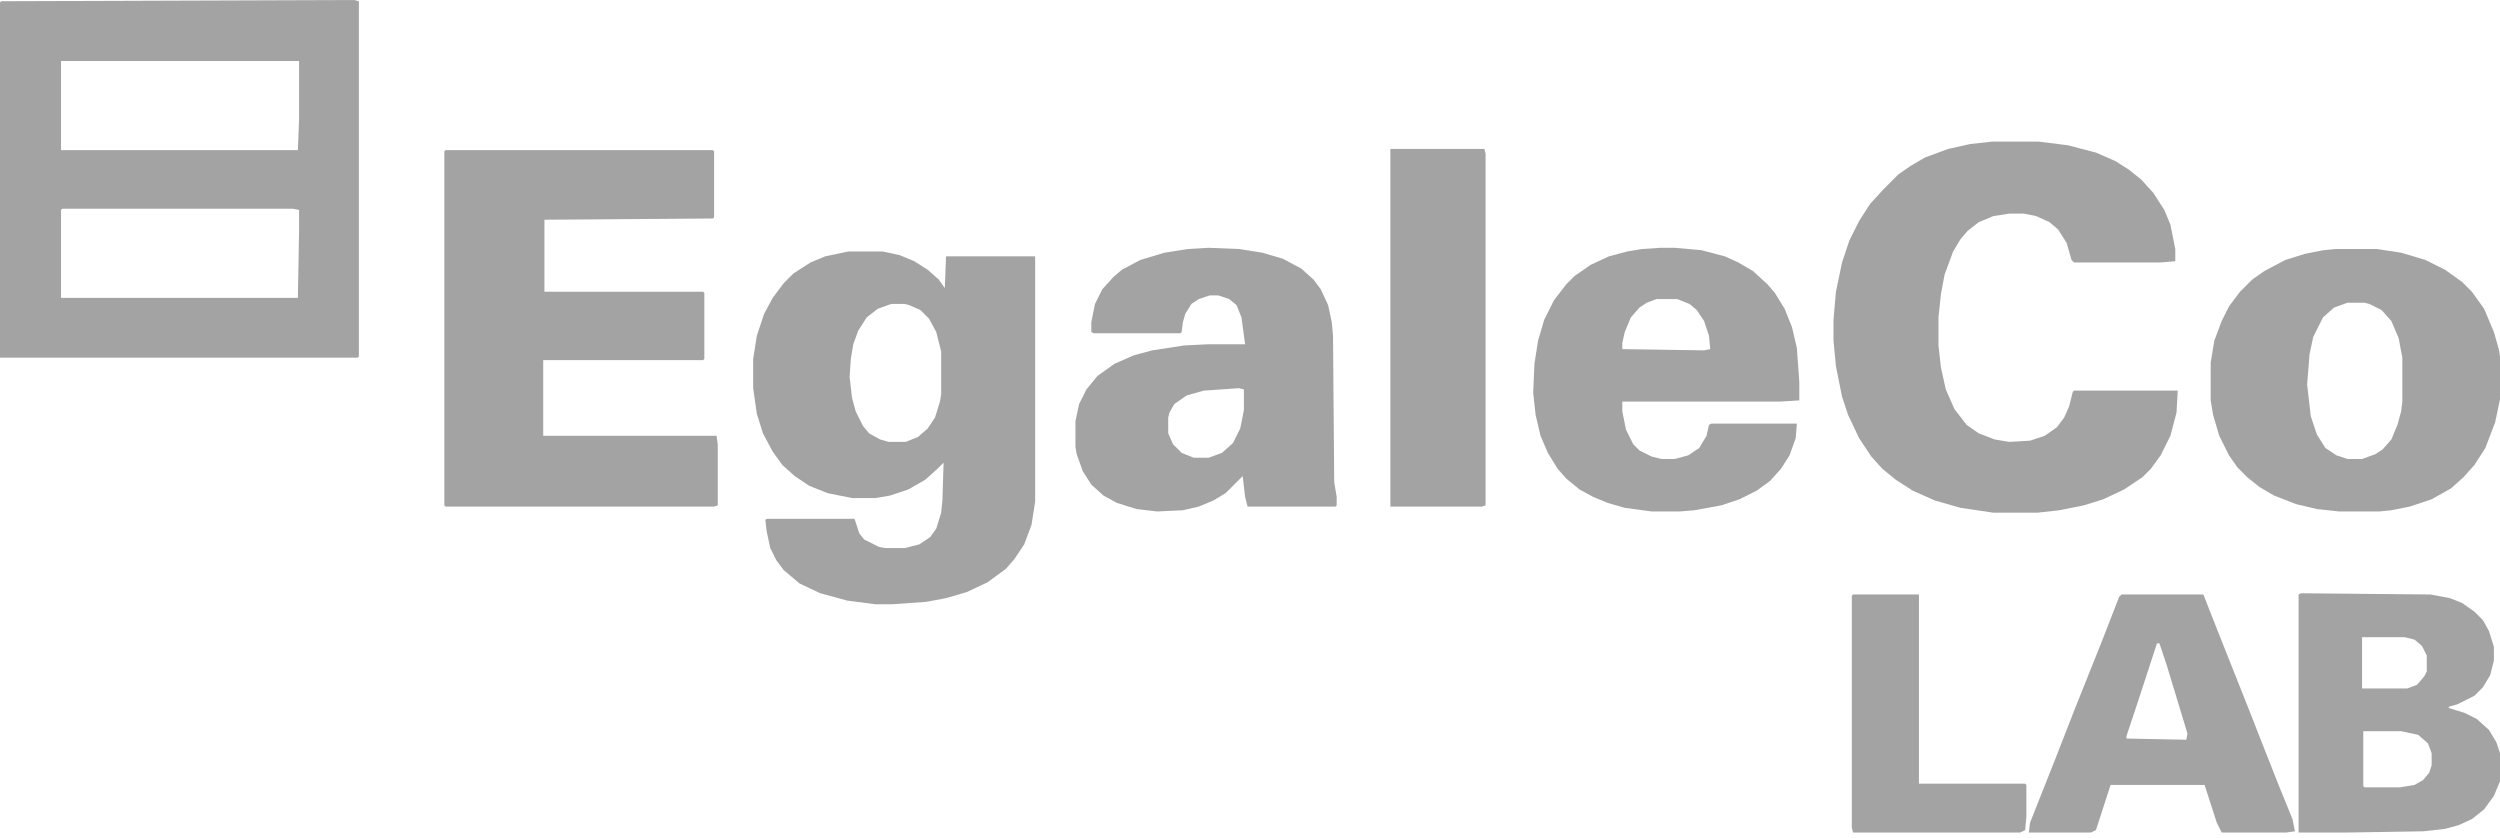
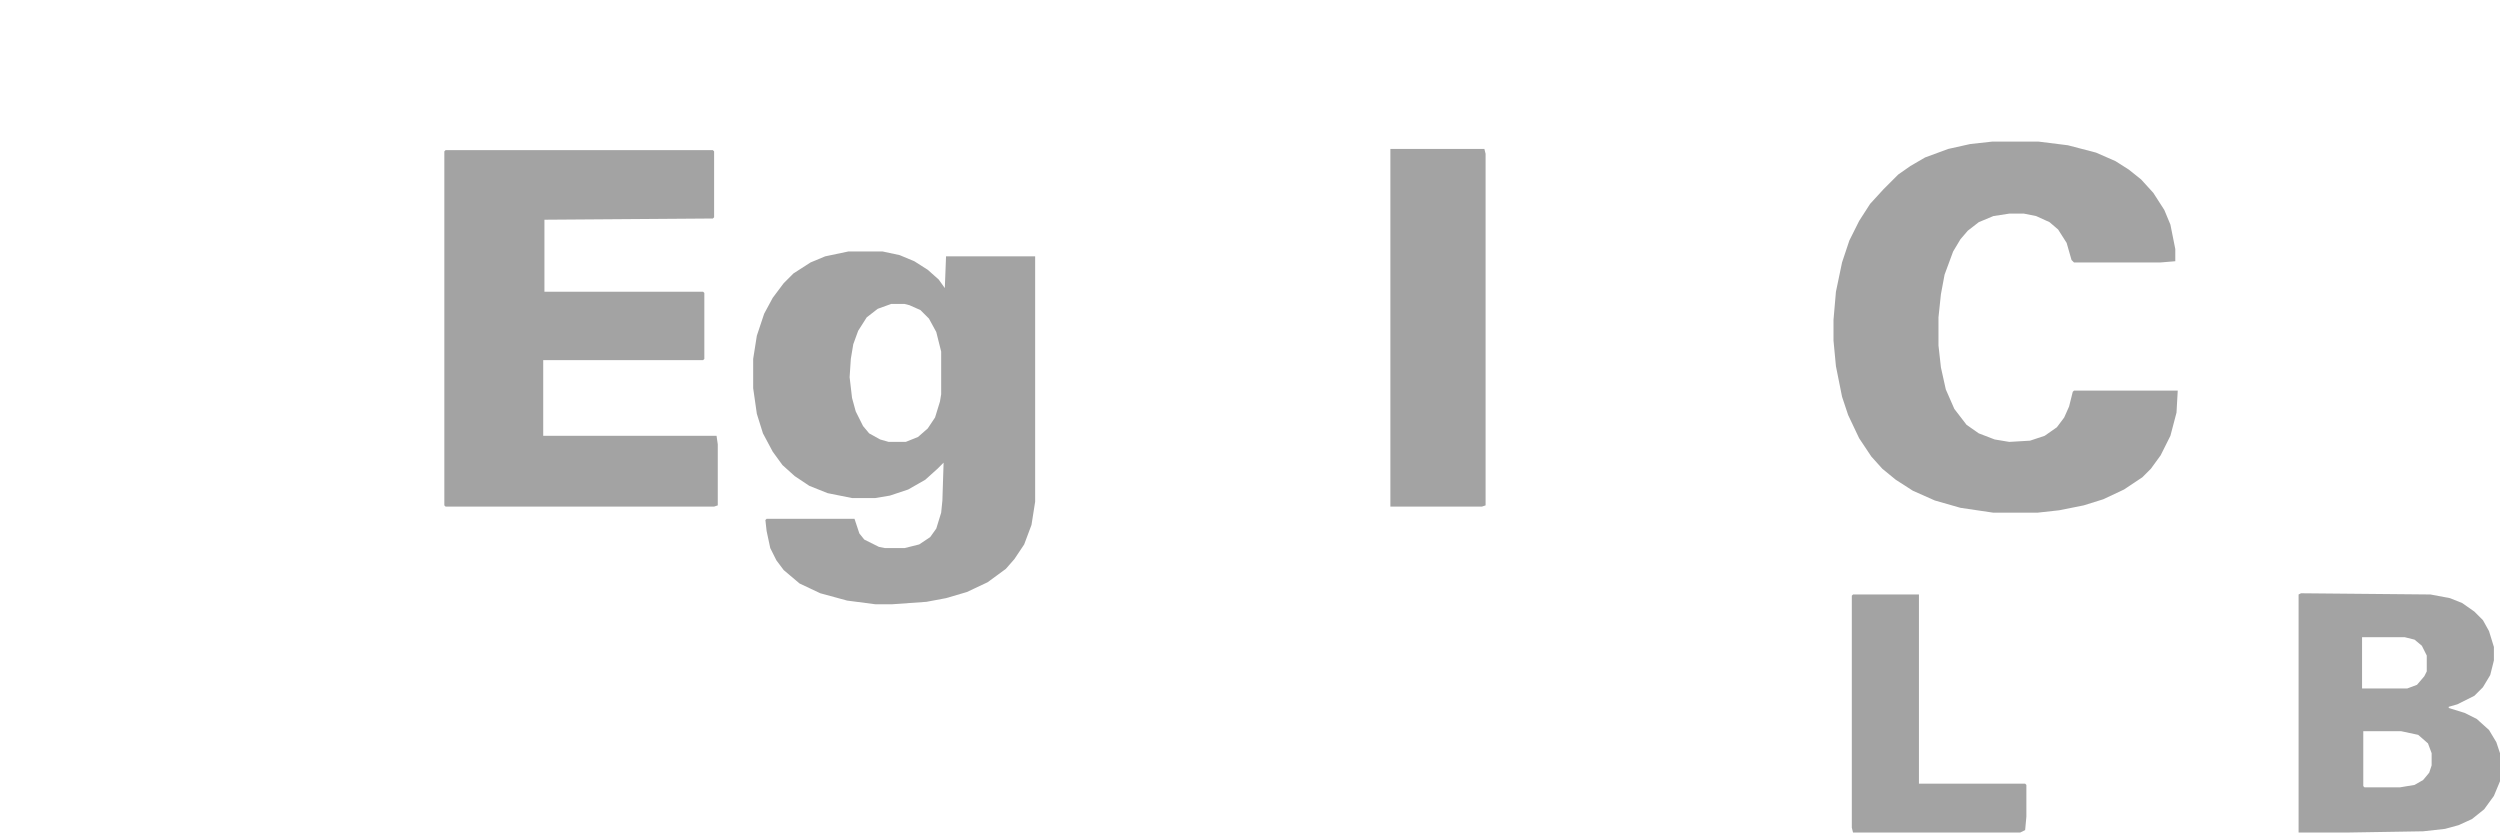
<svg xmlns="http://www.w3.org/2000/svg" width="182" height="61" viewBox="0 0 182 61" fill="none">
-   <path d="M25.771 0L26.127 0.089V25.949L26.038 26.038H0V0.178L0.089 0.089L25.771 0ZM4.443 4.443V10.931H21.684L21.773 8.709V4.443H4.443ZM4.532 15.196L4.443 15.285V21.684H21.684L21.773 16.885V15.285L21.328 15.196H4.532Z" fill="#A3A3A3" />
  <path d="M32.437 10.931H51.898L51.987 11.02V15.818L51.898 15.907L39.635 15.996V21.239H51.188L51.276 21.328V26.127L51.188 26.216H39.546V31.726H52.165L52.254 32.348V36.791L51.987 36.88H32.437L32.348 36.791V11.02L32.437 10.931Z" fill="#A3A3A3" />
  <path d="M61.763 18.307H64.251L65.495 18.573L66.561 19.018L67.539 19.64L68.339 20.351L68.783 20.973L68.872 18.662H75.359V36.524L75.093 38.213L74.56 39.635L73.849 40.701L73.227 41.412L71.894 42.39L70.383 43.101L68.872 43.545L67.45 43.812L64.962 43.989H63.718L61.674 43.723L59.719 43.19L58.208 42.478L57.053 41.501L56.52 40.79L56.075 39.901L55.809 38.657L55.72 37.857L55.809 37.769H62.207L62.562 38.835L62.918 39.279L63.984 39.812L64.429 39.901H65.851L66.917 39.635L67.717 39.102L68.161 38.48L68.517 37.324L68.606 36.435L68.694 33.681L68.25 34.125L67.361 34.925L66.117 35.636L64.784 36.08L63.718 36.258H62.029L60.252 35.902L58.919 35.369L57.852 34.658L56.964 33.858L56.253 32.881L55.542 31.548L55.098 30.126L54.831 28.26V26.127L55.098 24.439L55.631 22.839L56.253 21.684L57.053 20.617L57.764 19.906L59.008 19.106L60.074 18.662L61.763 18.307ZM64.873 22.128L63.895 22.483L63.096 23.105L62.474 24.083L62.118 25.061L61.94 26.127L61.852 27.46L62.029 28.971L62.296 29.948L62.829 31.015L63.273 31.548L64.073 31.992L64.695 32.17H65.939L66.828 31.814L67.539 31.192L68.072 30.393L68.428 29.237L68.517 28.704V25.594L68.161 24.172L67.628 23.194L67.006 22.572L66.206 22.217L65.851 22.128H64.873Z" fill="#A3A3A3" />
  <path d="M145.031 10.309H148.408L150.541 10.575L152.585 11.108L154.007 11.73L154.984 12.352L155.873 13.063L156.762 14.041L157.562 15.285L158.006 16.352L158.361 18.129V19.018L157.295 19.106H150.985L150.808 18.929L150.452 17.685L149.83 16.707L149.208 16.174L148.23 15.729L147.342 15.552H146.275L145.12 15.729L144.054 16.174L143.254 16.796L142.721 17.418L142.188 18.307L141.565 19.995L141.299 21.417L141.121 23.105V25.149L141.299 26.749L141.654 28.349L142.276 29.77L143.165 30.926L144.054 31.548L145.209 31.992L146.275 32.17L147.786 32.081L148.853 31.726L149.741 31.104L150.274 30.393L150.63 29.593L150.896 28.526L150.985 28.438H158.539L158.45 30.037L158.006 31.726L157.295 33.148L156.584 34.125L155.962 34.747L154.629 35.636L153.118 36.347L151.696 36.791L149.919 37.147L148.319 37.324H145.12L142.721 36.969L140.854 36.435L139.255 35.725L138.011 34.925L137.033 34.125L136.233 33.236L135.345 31.903L134.545 30.215L134.101 28.882L133.656 26.66L133.479 24.794V23.283L133.656 21.239L134.101 19.106L134.634 17.507L135.345 16.085L136.145 14.841L137.122 13.774L138.188 12.708L139.077 12.086L140.144 11.464L141.832 10.842L143.432 10.486L145.031 10.309Z" fill="#A3A3A3" />
-   <path d="M170.003 18.129H173.024L174.802 18.395L176.579 18.929L178.001 19.64L179.245 20.528L179.956 21.239L180.845 22.483L181.556 24.172L181.911 25.416L182 25.949V29.06L181.645 30.748L180.934 32.614L180.134 33.858L179.334 34.747L178.445 35.547L177.023 36.347L175.424 36.88L174.091 37.147L173.202 37.235H170.27L168.67 37.058L167.159 36.702L165.56 36.08L164.493 35.458L163.604 34.747L162.894 34.036L162.271 33.148L161.561 31.726L161.116 30.215L160.938 29.148V26.394L161.205 24.794L161.738 23.372L162.271 22.306L163.071 21.239L163.96 20.351L164.849 19.729L166.359 18.929L167.781 18.484L169.114 18.218L170.003 18.129ZM170.892 22.039L169.914 22.395L169.114 23.105L168.403 24.527L168.137 25.771L167.959 27.993L168.226 30.304L168.67 31.637L169.292 32.614L170.092 33.148L170.892 33.414H171.958L172.936 33.059L173.469 32.703L174.091 31.992L174.535 30.926L174.802 29.948L174.891 29.237V26.038L174.624 24.616L174.091 23.372L173.38 22.572L172.491 22.128L172.136 22.039H170.892Z" fill="#A3A3A3" />
-   <path d="M87.978 18.04L90.2 18.129L91.889 18.395L93.399 18.84L94.732 19.551L95.621 20.351L96.154 21.061L96.688 22.217L96.954 23.461L97.043 24.439L97.132 35.102L97.31 36.169V36.791L97.221 36.88H90.822L90.644 36.169L90.467 34.658L89.223 35.902L88.334 36.435L87.268 36.88L86.112 37.147L84.246 37.235L82.735 37.058L81.314 36.613L80.336 36.08L79.447 35.28L78.825 34.303L78.381 33.059L78.292 32.525V30.659L78.559 29.415L79.092 28.349L79.892 27.371L81.136 26.482L82.558 25.86L83.891 25.505L86.201 25.149L87.978 25.061H90.644L90.378 23.105L90.022 22.217L89.489 21.773L88.689 21.506H88.067L87.268 21.773L86.734 22.128L86.29 22.839L86.112 23.461L86.023 24.172L85.935 24.261H79.625L79.447 24.172V23.461L79.714 22.128L80.247 21.061L81.047 20.173L81.669 19.64L83.002 18.929L84.779 18.395L86.468 18.129L87.978 18.04ZM90.2 28.26L87.623 28.438L86.379 28.793L85.49 29.415L85.135 30.037L85.046 30.393V31.548L85.401 32.348L86.023 32.97L86.912 33.325H87.978L88.956 32.97L89.756 32.259L90.289 31.192L90.556 29.859V28.349L90.2 28.26Z" fill="#A3A3A3" />
-   <path d="M120.859 18.04H121.926L123.881 18.218L125.569 18.662L126.547 19.106L127.613 19.729L128.68 20.706L129.213 21.328L129.924 22.483L130.457 23.816L130.812 25.327L130.99 27.815V29.148L129.568 29.237H118.104V29.948L118.371 31.281L118.904 32.348L119.349 32.792L120.237 33.236L120.948 33.414H121.926L122.903 33.148L123.703 32.614L124.236 31.726L124.414 30.926L124.592 30.837H130.812L130.724 31.903L130.279 33.148L129.657 34.125L128.857 35.014L127.88 35.725L126.636 36.347L125.303 36.791L123.348 37.147L122.281 37.235H120.237L118.282 36.969L117.038 36.613L115.972 36.169L114.994 35.636L114.017 34.836L113.395 34.125L112.684 32.97L112.15 31.726L111.795 30.215L111.617 28.615L111.706 26.482L111.973 24.794L112.417 23.283L113.128 21.861L114.017 20.706L114.639 20.084L115.794 19.284L117.127 18.662L118.46 18.307L119.526 18.129L120.859 18.04ZM120.593 21.773L119.882 22.039L119.349 22.395L118.727 23.105L118.282 24.172L118.104 24.972V25.416L124.059 25.505L124.503 25.416L124.414 24.439L124.059 23.372L123.525 22.572L122.992 22.128L122.104 21.773H120.593Z" fill="#A3A3A3" />
  <path d="M167.515 43.19L176.935 43.278L178.356 43.545L179.245 43.9L180.134 44.523L180.756 45.145L181.2 45.944L181.556 47.1V48.077L181.289 49.144L180.756 50.032L180.134 50.654L178.89 51.276L178.268 51.454V51.543L179.423 51.898L180.312 52.343L181.2 53.143L181.733 54.031L182 54.831V56.875L181.556 57.941L180.845 58.919L179.956 59.63L178.979 60.074L178.001 60.341L176.401 60.519L170.98 60.607H167.337V43.278L167.515 43.19ZM171.958 46.389V50.121H175.246L175.957 49.855L176.49 49.232L176.668 48.877V47.722L176.312 47.011L175.779 46.566L175.068 46.389H171.958ZM172.047 53.231V57.23L172.136 57.319H174.713L175.779 57.142L176.401 56.786L176.846 56.253L177.023 55.72V54.831L176.757 54.12L176.046 53.498L174.802 53.231H172.047Z" fill="#A3A3A3" />
  <path d="M101.22 10.842H108.063L108.151 11.197V36.791L107.885 36.88H101.22V10.842Z" fill="#A3A3A3" />
-   <path d="M154.451 43.278H160.405L161.383 45.767L163.782 51.81L164.582 53.853L165.915 57.23L166.893 59.63L167.07 60.519L166.448 60.607H161.738L161.383 59.897L160.494 57.142H153.651L152.585 60.43L152.229 60.607H147.697L147.786 59.897L149.652 55.187L151.074 51.543L153.029 46.655L154.273 43.456L154.451 43.278ZM157.028 46.833L155.606 51.188L154.807 53.587V53.765L159.161 53.853L159.25 53.409L157.739 48.433L157.206 46.833H157.028Z" fill="#A3A3A3" />
  <path d="M134.9 43.278H139.699V57.053H147.431L147.52 57.142V59.452L147.431 60.43L147.075 60.607H134.9L134.812 60.252V43.367L134.9 43.278Z" fill="#A3A3A3" />
</svg>